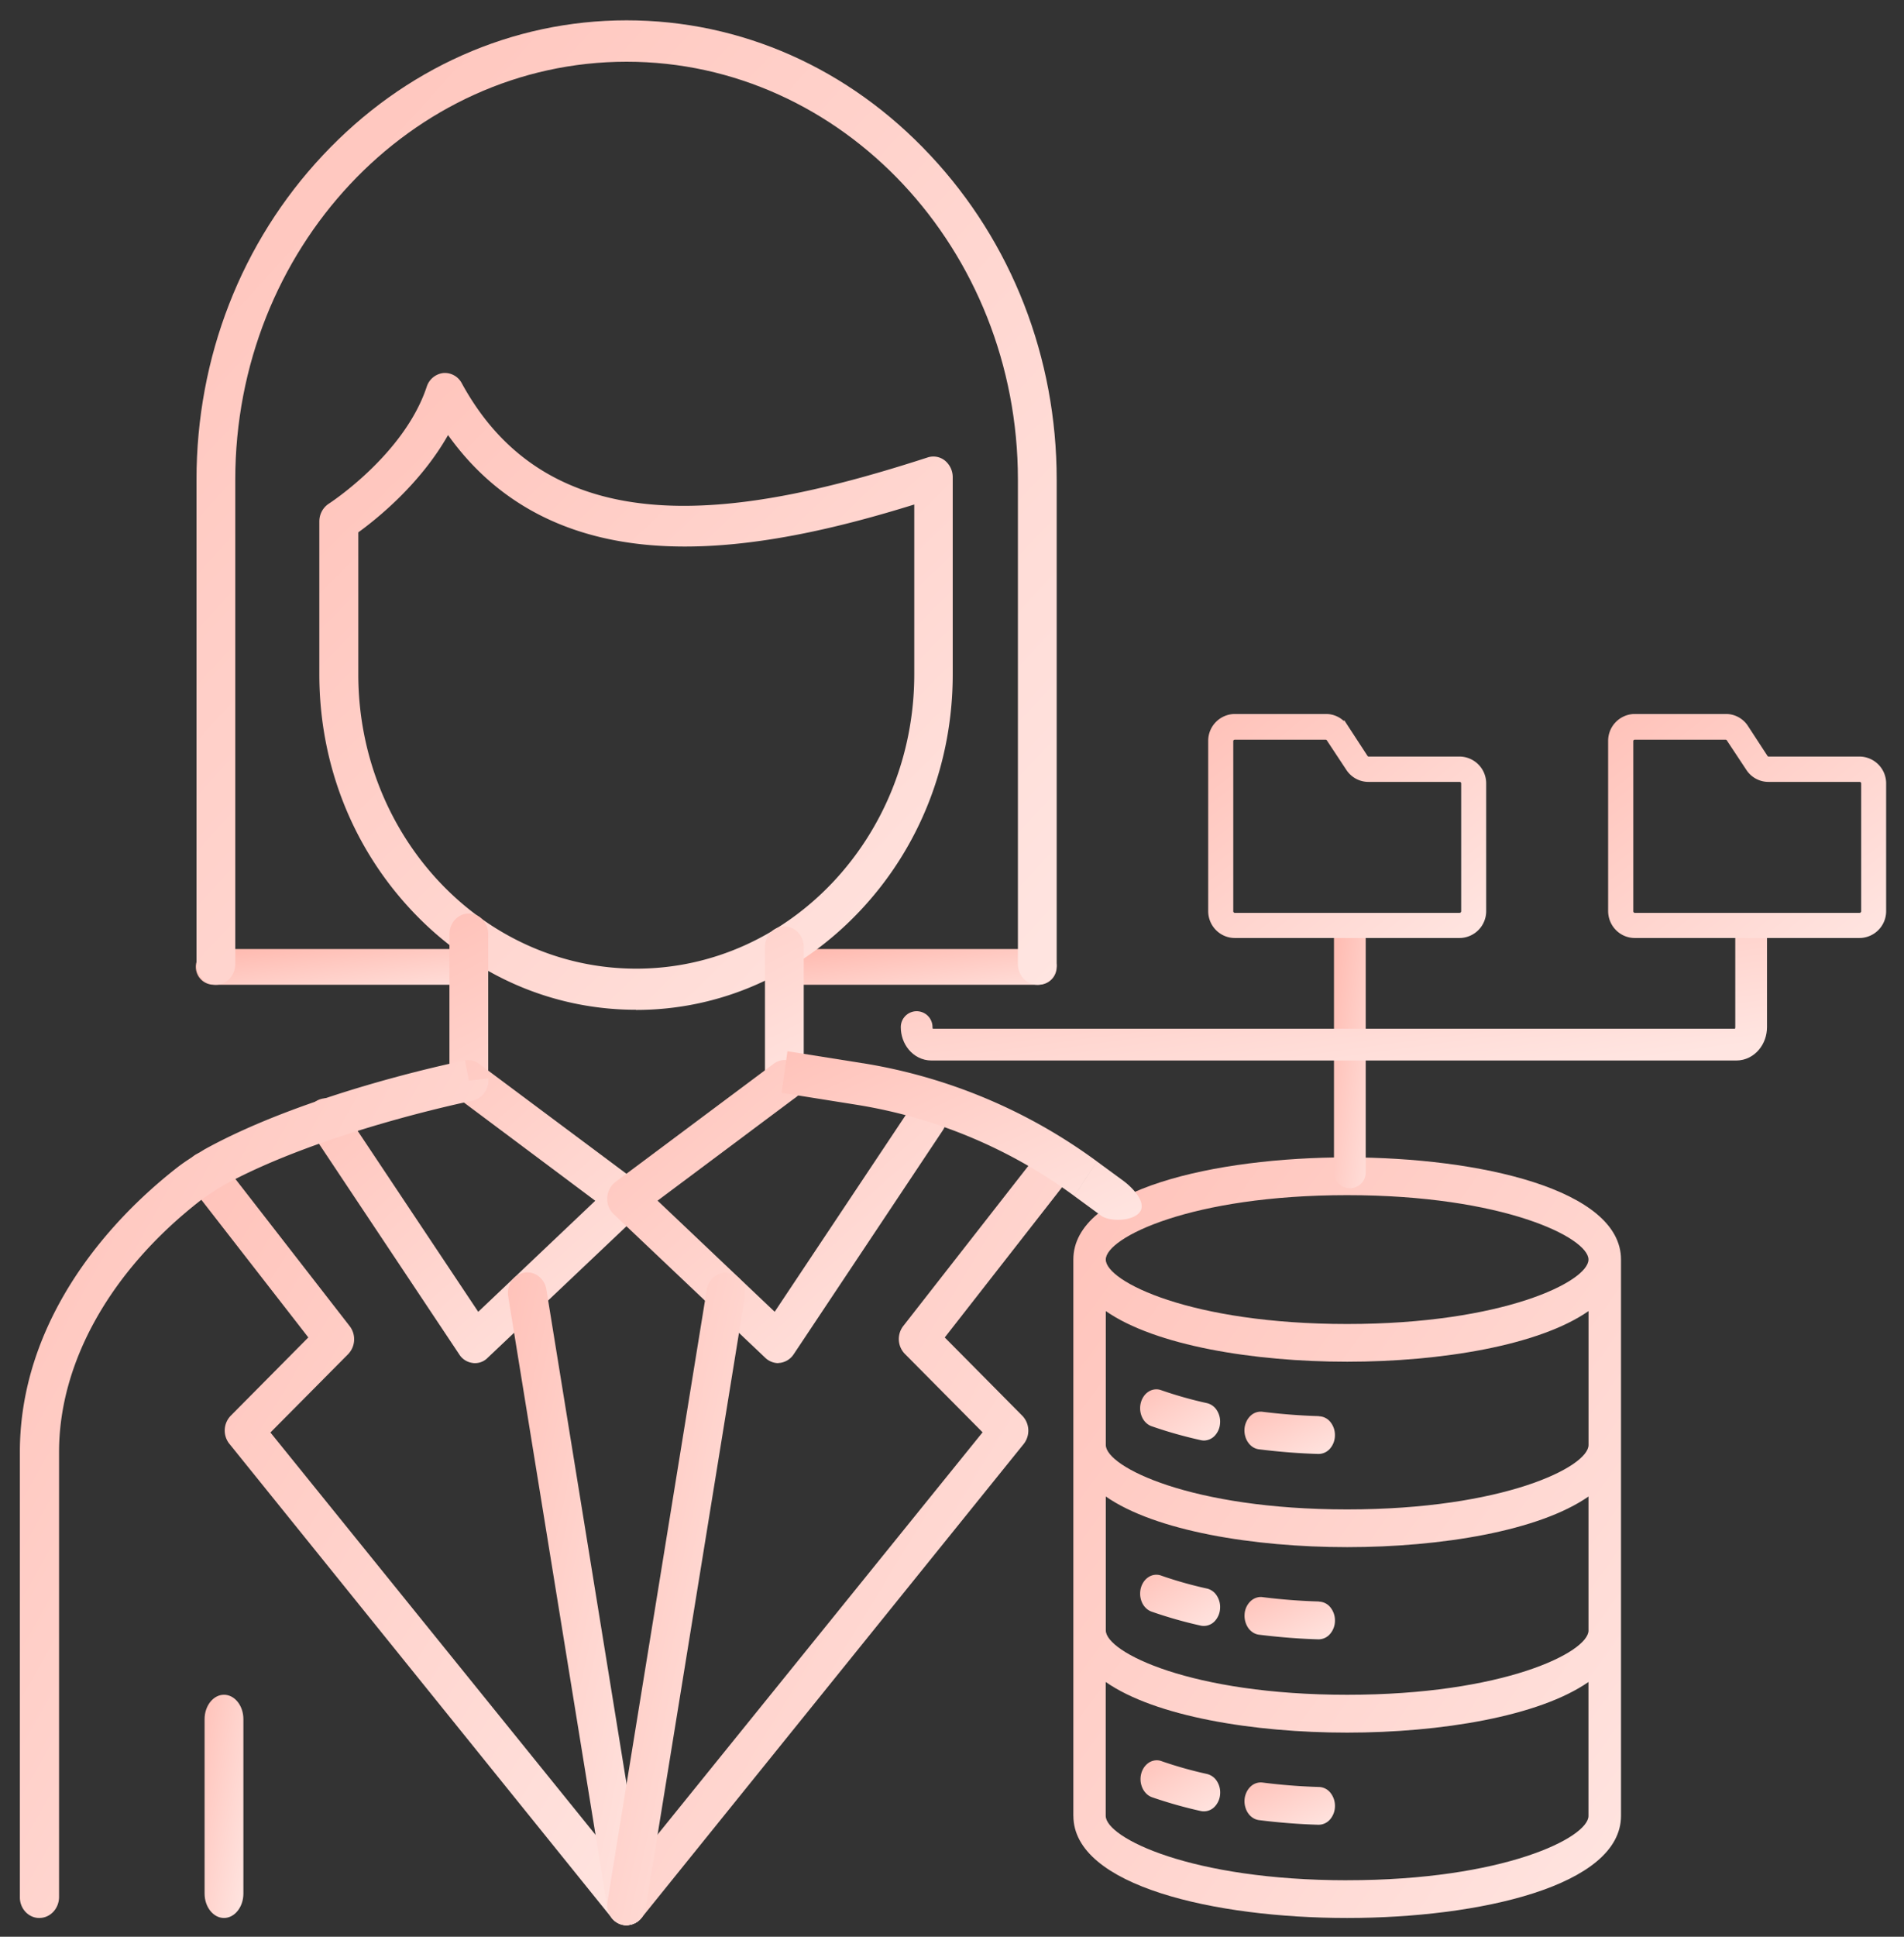
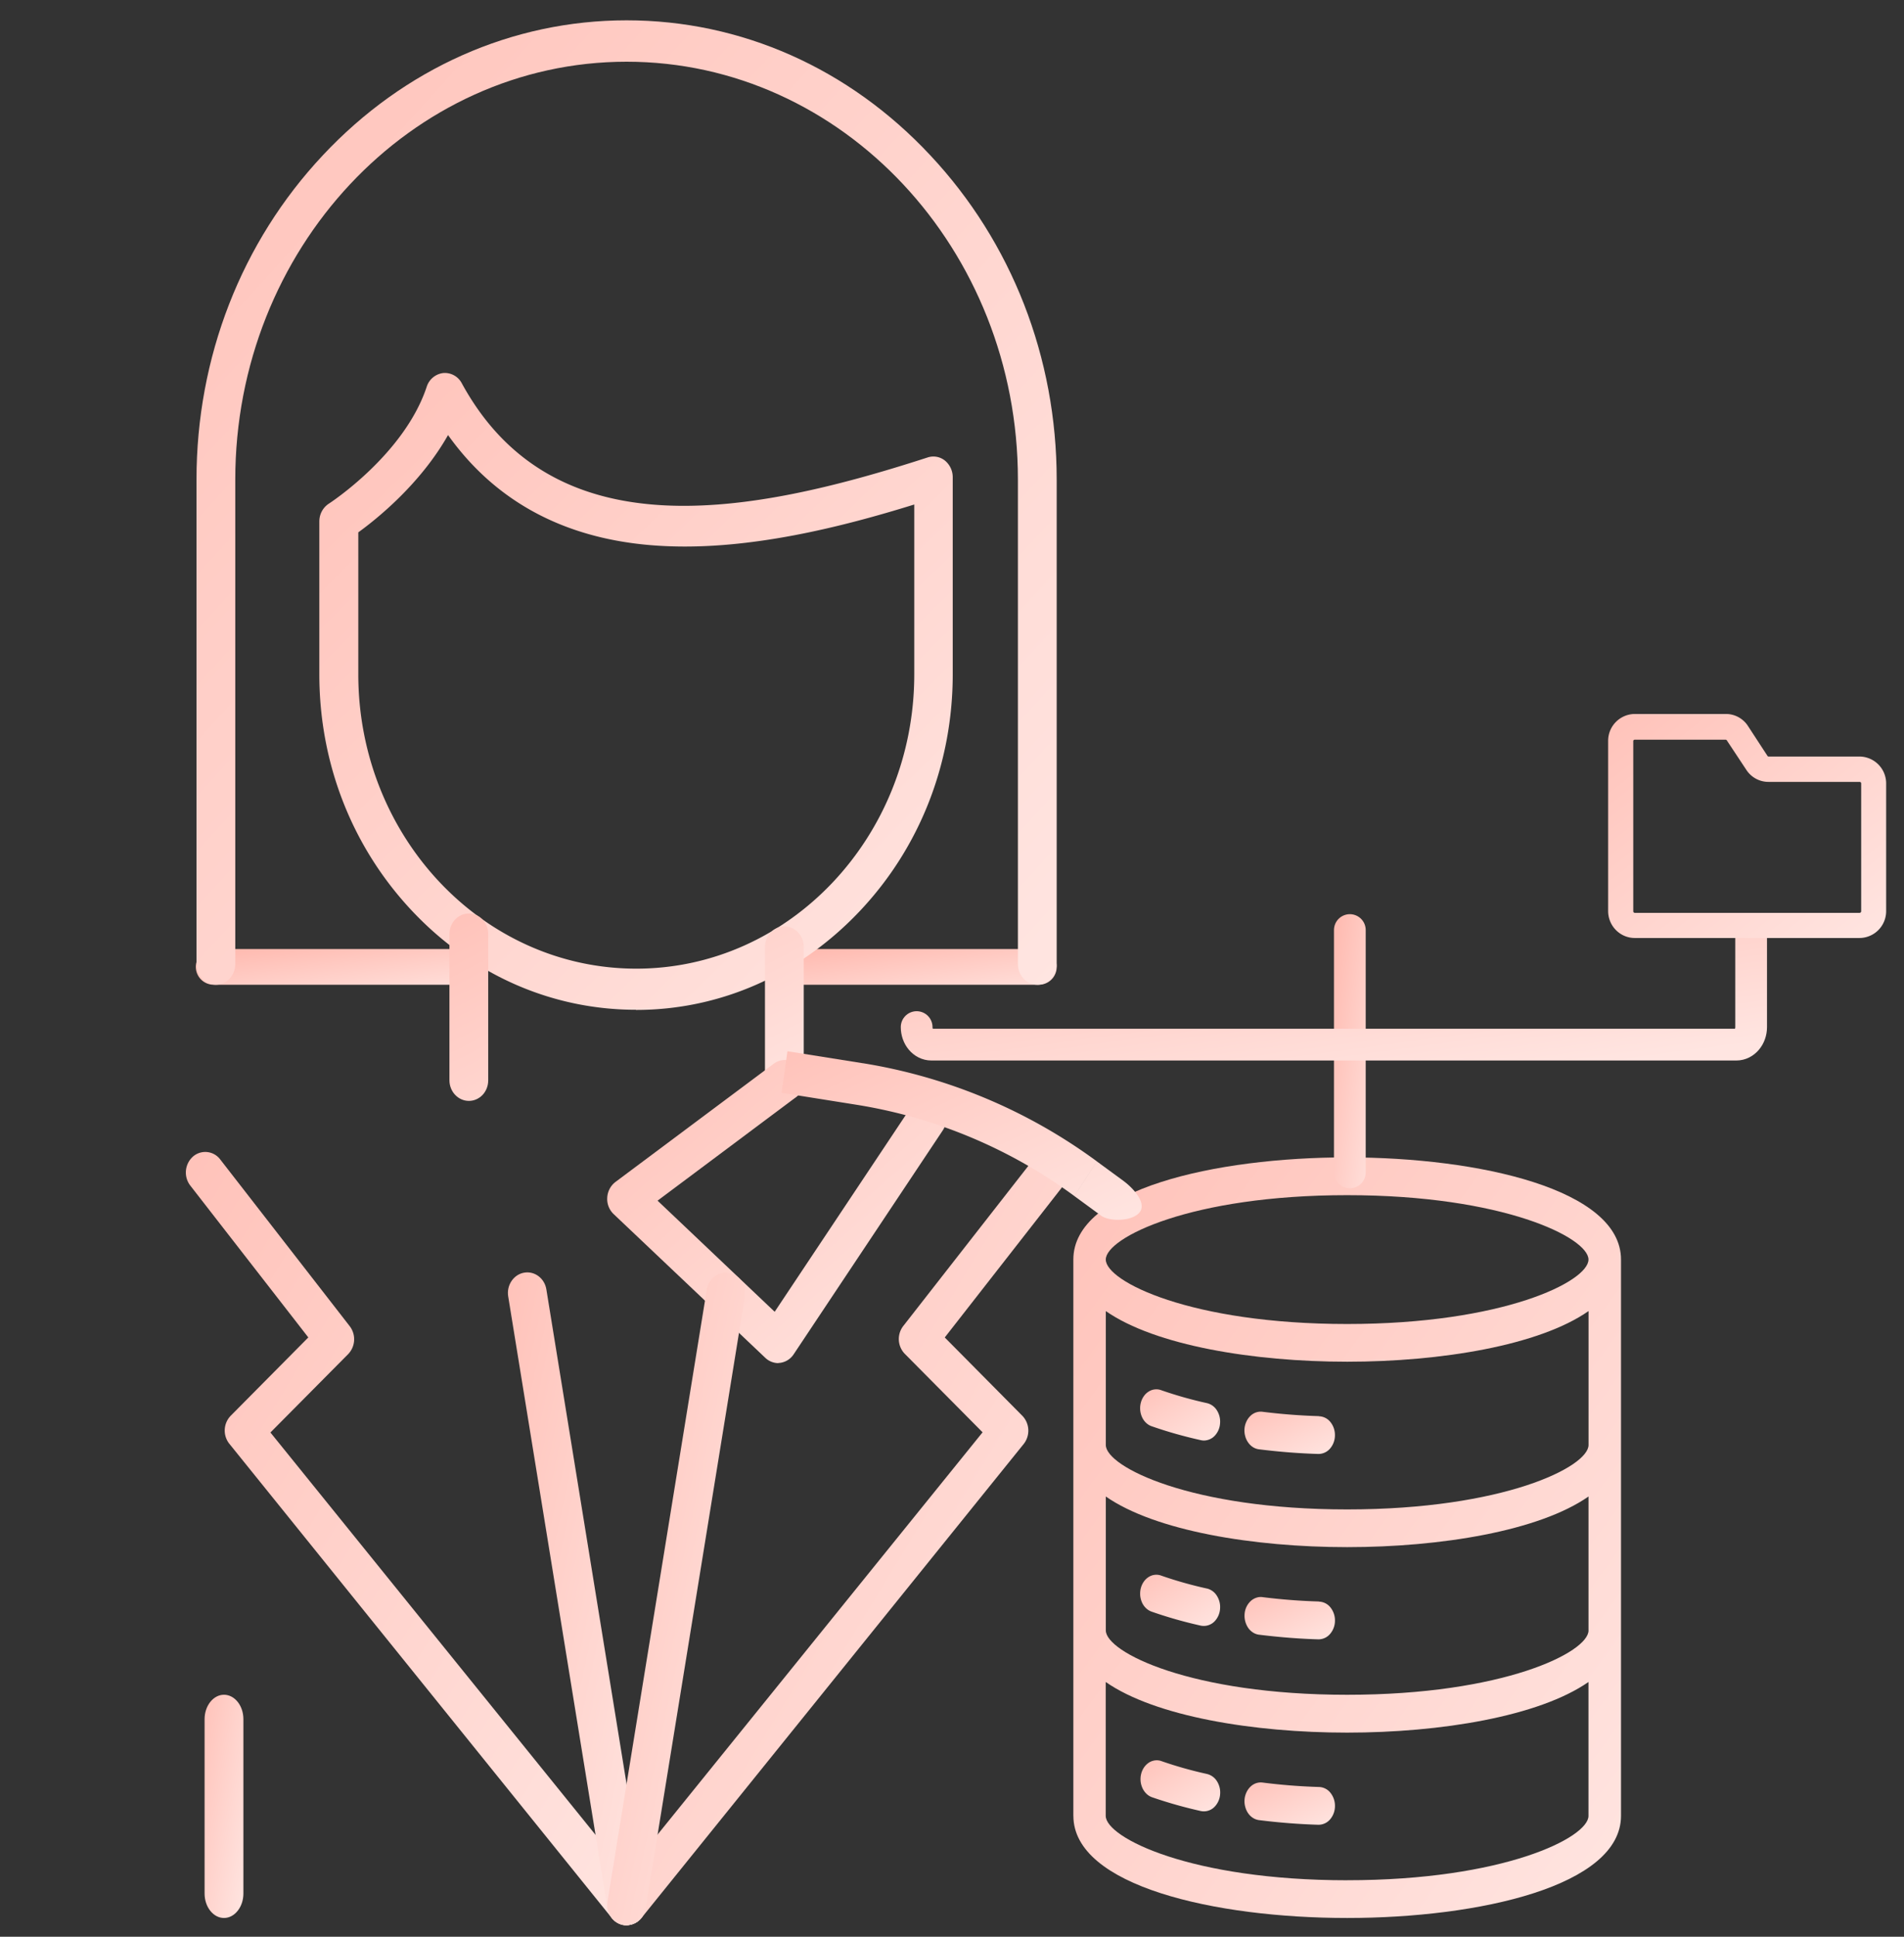
<svg xmlns="http://www.w3.org/2000/svg" width="60" height="61" fill="none" viewBox="0 0 60 61">
  <rect x="0" y="0" width="60" height="61" fill="#333333" stroke="none" />
  <path fill="url(#a)" d="M41.562 44.603a18.763 18.763 0 0 1-1.764-.136.462.462 0 0 0-.385.12.584.584 0 0 0-.132.18.66.66 0 0 0-.042.463c.02.077.053.148.098.209a.524.524 0 0 0 .159.148.466.466 0 0 0 .196.063c.64.079 1.26.127 1.845.144h.012a.481.481 0 0 0 .364-.169.638.638 0 0 0 .154-.417.649.649 0 0 0-.145-.423.478.478 0 0 0-.36-.178v-.004Z" />
  <path fill="url(#b)" d="M38.038 44.194a12.745 12.745 0 0 1-1.436-.405.447.447 0 0 0-.396.035.522.522 0 0 0-.159.148.631.631 0 0 0-.096.207.682.682 0 0 0 .04.46c.032.07.077.131.131.18.054.05.115.086.181.106.507.177 1.022.32 1.54.435a.432.432 0 0 0 .098.011.475.475 0 0 0 .342-.154.625.625 0 0 0 .164-.383.662.662 0 0 0-.099-.413.507.507 0 0 0-.31-.227Z" />
  <path fill="url(#c)" d="M41.562 50.441a18.592 18.592 0 0 1-1.763-.136.426.426 0 0 0-.202.015.492.492 0 0 0-.183.106.616.616 0 0 0-.193.407.683.683 0 0 0 .117.445.525.525 0 0 0 .159.147.45.45 0 0 0 .196.064c.645.079 1.266.127 1.845.144h.013a.477.477 0 0 0 .363-.17.638.638 0 0 0 .154-.417.655.655 0 0 0-.145-.422.478.478 0 0 0-.36-.179l-.001-.004Z" />
  <path fill="url(#d)" d="M38.038 50.034a12.703 12.703 0 0 1-1.436-.405.447.447 0 0 0-.396.035.522.522 0 0 0-.159.148.632.632 0 0 0-.096.207c-.02.076-.026.156-.02.235a.689.689 0 0 0 .06.225c.032.07.077.13.131.18a.495.495 0 0 0 .181.106 13.7 13.7 0 0 0 1.54.437.475.475 0 0 0 .44-.145.631.631 0 0 0 .164-.383.658.658 0 0 0-.099-.411.509.509 0 0 0-.31-.23Z" />
  <path fill="url(#e)" d="M41.562 56.283a18.19 18.19 0 0 1-1.763-.138.462.462 0 0 0-.385.121.583.583 0 0 0-.132.18.66.66 0 0 0-.041.463c.02.076.052.148.097.209a.522.522 0 0 0 .159.147.466.466 0 0 0 .196.064 20 20 0 0 0 1.845.144h.013a.481.481 0 0 0 .363-.169.641.641 0 0 0 .154-.419.655.655 0 0 0-.145-.422.478.478 0 0 0-.36-.18h-.001Z" />
  <path fill="url(#f)" d="M38.038 55.874a12.669 12.669 0 0 1-1.436-.405.43.43 0 0 0-.199-.024.472.472 0 0 0-.191.066.557.557 0 0 0-.155.148.62.62 0 0 0-.094.204c-.02.075-.026.152-.02.231a.682.682 0 0 0 .058.222.6.6 0 0 0 .126.18.48.48 0 0 0 .176.11c.507.175 1.022.32 1.54.435a.471.471 0 0 0 .441-.144.63.63 0 0 0 .165-.383.661.661 0 0 0-.1-.413.51.51 0 0 0-.312-.227h.001Z" />
  <path fill="url(#g)" d="M33.825 57.191c0 2.212 4.472 3.218 8.628 3.218s8.629-1.006 8.629-3.218v-17.52c0-2.212-4.474-3.218-8.629-3.218-4.155 0-8.629 1.005-8.629 3.217v17.521Zm16.234-5.84c0 .69-2.684 2.028-7.606 2.028-4.921 0-7.606-1.34-7.606-2.028v-4.217c1.556 1.084 4.657 1.595 7.606 1.595s6.049-.509 7.605-1.595v4.217h.002Zm0-5.84c0 .69-2.684 2.03-7.606 2.03-4.921 0-7.606-1.342-7.606-2.03v-4.217c1.556 1.085 4.657 1.595 7.606 1.595s6.05-.51 7.606-1.595v4.217Zm-7.608 13.71c-4.922 0-7.607-1.34-7.607-2.03v-4.215c1.557 1.085 4.658 1.595 7.607 1.595s6.05-.512 7.606-1.595v4.218c0 .686-2.685 2.026-7.606 2.026Zm0-21.578c4.921 0 7.606 1.34 7.606 2.028 0 .69-2.685 2.03-7.606 2.03-4.922 0-7.605-1.34-7.605-2.03 0-.688 2.684-2.028 7.605-2.028Z" />
  <path stroke="url(#h)" stroke-linecap="round" stroke-width="1.125" d="M6.733 30.453h7.663" />
  <path stroke="url(#i)" stroke-linecap="round" stroke-width="1.125" d="M25.034 30.453h7.703" />
  <path fill="url(#j)" fill-rule="evenodd" d="M20.043 31.804c-2.657 0-5.156-1.1-7.048-3.104-1.893-2.005-2.932-4.647-2.932-7.461v-4.816c0-.225.11-.433.294-.556.025-.014 2.381-1.546 3.09-3.686a.625.625 0 0 1 .519-.432.604.604 0 0 1 .587.324c2.895 5.302 9.046 4.159 14.679 2.335a.581.581 0 0 1 .543.097.677.677 0 0 1 .248.518v6.213c0 2.813-1.038 5.46-2.931 7.462-1.895 2.003-4.391 3.111-7.049 3.111v-.005ZM11.291 16.77v4.466c0 5.114 3.928 9.273 8.76 9.273 4.831 0 8.76-4.159 8.76-9.273V15.89c-2.333.725-5.181 1.429-7.819 1.311-3-.128-5.308-1.306-6.873-3.498-.867 1.532-2.23 2.632-2.828 3.064v.003Z" clip-rule="evenodd" />
  <path fill="url(#k)" fill-rule="evenodd" d="M32.688 31.016c-.335 0-.611-.292-.611-.652V15.106c0-7.256-5.535-13.162-12.331-13.162-6.797 0-12.332 5.907-12.332 13.162v15.258c0 .357-.273.652-.61.652-.338 0-.612-.292-.612-.652V15.106c0-3.846 1.411-7.478 3.982-10.216C12.74 2.153 16.142.64 19.746.64c3.603 0 7.006 1.506 9.57 4.251 2.566 2.738 3.983 6.37 3.983 10.216v15.258c0 .365-.273.652-.61.652Z" clip-rule="evenodd" />
  <path fill="url(#l)" fill-rule="evenodd" d="M24.717 34.674c-.335 0-.611-.29-.611-.648v-4.202c0-.355.274-.646.611-.646.338 0 .611.29.611.646v4.202c0 .363-.273.648-.61.648Zm-9.942 0c-.335 0-.612-.29-.612-.648v-4.608c0-.355.274-.646.612-.646.337 0 .61.29.61.646v4.608c0 .363-.273.648-.61.648Z" clip-rule="evenodd" />
-   <path fill="url(#m)" fill-rule="evenodd" d="M14.967 42.933c-.025 0-.049 0-.069-.005a.585.585 0 0 1-.427-.271l-4.696-7.048a.665.665 0 0 1 .146-.899.585.585 0 0 1 .849.157l4.3 6.45 3.688-3.498-4.36-3.259a.67.67 0 0 1-.147-.899.587.587 0 0 1 .849-.154l4.99 3.723a.67.67 0 0 1 .256.491.654.654 0 0 1-.2.518l-4.778 4.526a.548.548 0 0 1-.402.168l.002-.003v.003Z" clip-rule="evenodd" />
  <path fill="url(#n)" fill-rule="evenodd" d="M24.522 42.933a.598.598 0 0 1-.409-.17l-4.777-4.525a.655.655 0 0 1-.2-.518.664.664 0 0 1 .256-.491l4.99-3.725a.583.583 0 0 1 .847.156c.197.29.13.699-.146.898l-4.361 3.258 3.69 3.5 4.3-6.452a.586.586 0 0 1 .847-.155.669.669 0 0 1 .148.897l-4.696 7.048a.608.608 0 0 1-.428.271c-.02 0-.041.005-.061.005v.003Z" clip-rule="evenodd" />
  <path fill="url(#o)" fill-rule="evenodd" d="M19.744 60.634a.61.61 0 0 1-.477-.239L7.217 45.46a.669.669 0 0 1 .056-.872l2.443-2.464-3.721-4.785a.675.675 0 0 1 .085-.911.59.59 0 0 1 .86.09l4.08 5.251a.676.676 0 0 1-.048.88l-2.45 2.469 11.696 14.468a.672.672 0 0 1-.093.912.615.615 0 0 1-.384.137l.002-.002.002.001Z" clip-rule="evenodd" />
  <path fill="url(#p)" fill-rule="evenodd" d="M19.744 60.634a.586.586 0 0 1-.383-.142.676.676 0 0 1-.093-.912l11.696-14.468-2.45-2.47a.67.67 0 0 1-.048-.88l4.097-5.243.941.829-3.732 4.777 2.442 2.464a.676.676 0 0 1 .05.885L20.225 60.395a.615.615 0 0 1-.482.238h.003l-.003.001Z" clip-rule="evenodd" />
  <path fill="url(#q)" fill-rule="evenodd" d="M19.744 60.639c-.293 0-.55-.225-.603-.544l-3.127-19.267c-.056-.35.172-.687.502-.744.335-.059.648.181.702.531l3.126 19.268c.057.35-.17.686-.5.742-.033.005-.07.014-.098.014h-.002Z" clip-rule="evenodd" />
  <path fill="url(#r)" fill-rule="evenodd" d="M19.744 60.639c-.032 0-.068 0-.098-.005-.33-.06-.555-.389-.502-.743l3.127-19.267c.056-.349.366-.588.7-.531.336.06.556.388.502.742l-3.127 19.268a.624.624 0 0 1-.604.536h.002Z" clip-rule="evenodd" />
  <path fill="url(#s)" fill-rule="evenodd" d="M7.058 60.409c-.335 0-.611-.345-.611-.769v-5.494c0-.42.274-.768.611-.768.338 0 .612.345.612.768v5.494c0 .421-.274.769-.612.769Z" clip-rule="evenodd" />
-   <path fill="url(#t)" fill-rule="evenodd" d="M1.237 60.409c-.335 0-.611-.29-.611-.648V45.736c0-1.707.477-3.387 1.418-4.997.843-1.441 2.063-2.813 3.538-3.965.184-.142.379-.278.88-.583.005-.005.02-.005.025-.013 3.151-1.726 7.668-2.676 8.166-2.779l.123.634.611-.064a.65.65 0 0 1-.494.699c-.196.038-4.777.989-7.824 2.65a8.449 8.449 0 0 0-.75.491c-2.833 2.205-4.458 5.096-4.458 7.921v14.025c-.005.363-.282.653-.617.653h-.007Z" clip-rule="evenodd" />
  <path fill="url(#u)" d="M34.693 38.285c.284.209 1.039.178 1.235-.124.198-.3-.239-.757-.524-.966l-.712 1.089.001.001ZM24.63 34.42l2.375.378.187-1.31-2.377-.378-.185 1.31Zm9.224 3.25.84.615.713-1.089-.84-.615-.712 1.09Zm-6.849-2.872a15.783 15.783 0 0 1 6.85 2.872l.712-1.09a16.994 16.994 0 0 0-7.375-3.093l-.187 1.31Z" />
  <path stroke="url(#v)" stroke-linecap="round" d="M42.537 36.926v-7.633" />
  <path stroke="url(#w)" stroke-linecap="round" d="M28.886 32.349c0 .305.207.553.465.553h25.367c.256 0 .465-.248.465-.553v-3.046" />
  <path fill="url(#x)" stroke="url(#y)" stroke-width=".125" d="M51.514 22.55a.783.783 0 0 0-.775.783v5.366c.003.431.348.78.776.782h7.084a.783.783 0 0 0 .776-.782v-4.025a.783.783 0 0 0-.776-.783h-2.86a.106.106 0 0 1-.093-.048l-.625-.958a.766.766 0 0 0-.647-.335h-2.86Zm-.11.796c0-.03.012-.058.033-.078a.11.11 0 0 1 .079-.033h2.861a.104.104 0 0 1 .092.05l.625.944c.147.214.39.34.647.335h2.861c.061 0 .111.05.111.112v4.025c0 .062-.05.113-.111.113h-7.085a.112.112 0 0 1-.111-.111v-5.354l-.002-.003Z" />
-   <path fill="url(#z)" stroke="url(#A)" stroke-width=".125" d="M38.91 22.55a.783.783 0 0 0-.774.783v5.366c.002.431.347.78.775.782h7.085a.783.783 0 0 0 .775-.782v-4.025a.783.783 0 0 0-.775-.783h-2.861a.106.106 0 0 1-.093-.048l-.625-.958a.766.766 0 0 0-.646-.335H38.91Zm-.11.796c0-.03.01-.058.032-.078a.11.11 0 0 1 .079-.033h2.861a.104.104 0 0 1 .093.05l.624.944c.147.214.39.34.647.335h2.861c.061 0 .111.05.111.112v4.025c0 .062-.05.113-.111.113h-7.085a.111.111 0 0 1-.111-.111v-5.354l-.002-.003Z" />
  <defs>
    <linearGradient id="a" x1="42.067" x2="40.418" y1="45.794" y2="42.196" gradientUnits="userSpaceOnUse">
      <stop stop-color="#FFE5E1" />
      <stop offset="1" stop-color="#FFACA0" />
    </linearGradient>
    <linearGradient id="b" x1="38.45" x2="36.075" y1="45.371" y2="41.587" gradientUnits="userSpaceOnUse">
      <stop stop-color="#FFE5E1" />
      <stop offset="1" stop-color="#FFACA0" />
    </linearGradient>
    <linearGradient id="c" x1="42.068" x2="40.418" y1="51.633" y2="48.033" gradientUnits="userSpaceOnUse">
      <stop stop-color="#FFE5E1" />
      <stop offset="1" stop-color="#FFACA0" />
    </linearGradient>
    <linearGradient id="d" x1="38.45" x2="36.077" y1="51.212" y2="47.428" gradientUnits="userSpaceOnUse">
      <stop stop-color="#FFE5E1" />
      <stop offset="1" stop-color="#FFACA0" />
    </linearGradient>
    <linearGradient id="e" x1="42.068" x2="40.419" y1="57.473" y2="53.874" gradientUnits="userSpaceOnUse">
      <stop stop-color="#FFE5E1" />
      <stop offset="1" stop-color="#FFACA0" />
    </linearGradient>
    <linearGradient id="f" x1="38.452" x2="36.081" y1="57.053" y2="53.281" gradientUnits="userSpaceOnUse">
      <stop stop-color="#FFE5E1" />
      <stop offset="1" stop-color="#FFACA0" />
    </linearGradient>
    <linearGradient id="g" x1="51.082" x2="13.729" y1="60.409" y2="32.951" gradientUnits="userSpaceOnUse">
      <stop stop-color="#FFE5E1" />
      <stop offset="1" stop-color="#FFACA0" />
    </linearGradient>
    <linearGradient id="h" x1="14.396" x2="13.985" y1="31.453" y2="28.238" gradientUnits="userSpaceOnUse">
      <stop stop-color="#FFE5E1" />
      <stop offset="1" stop-color="#FFACA0" />
    </linearGradient>
    <linearGradient id="i" x1="32.737" x2="32.328" y1="31.453" y2="28.237" gradientUnits="userSpaceOnUse">
      <stop stop-color="#FFE5E1" />
      <stop offset="1" stop-color="#FFACA0" />
    </linearGradient>
    <linearGradient id="j" x1="30.023" x2="-2.75" y1="31.809" y2="-1.461" gradientUnits="userSpaceOnUse">
      <stop stop-color="#FFE5E1" />
      <stop offset="1" stop-color="#FFACA0" />
    </linearGradient>
    <linearGradient id="k" x1="33.299" x2="-16.11" y1="31.016" y2="-13.974" gradientUnits="userSpaceOnUse">
      <stop stop-color="#FFE5E1" />
      <stop offset="1" stop-color="#FFACA0" />
    </linearGradient>
    <linearGradient id="l" x1="25.328" x2="17.451" y1="34.674" y2="19.47" gradientUnits="userSpaceOnUse">
      <stop stop-color="#FFE5E1" />
      <stop offset="1" stop-color="#FFACA0" />
    </linearGradient>
    <linearGradient id="m" x1="20.347" x2="4.891" y1="42.933" y2="25.276" gradientUnits="userSpaceOnUse">
      <stop stop-color="#FFE5E1" />
      <stop offset="1" stop-color="#FFACA0" />
    </linearGradient>
    <linearGradient id="n" x1="29.818" x2="14.357" y1="42.933" y2="25.278" gradientUnits="userSpaceOnUse">
      <stop stop-color="#FFE5E1" />
      <stop offset="1" stop-color="#FFACA0" />
    </linearGradient>
    <linearGradient id="o" x1="20.354" x2="-14.953" y1="60.635" y2="39.188" gradientUnits="userSpaceOnUse">
      <stop stop-color="#FFE5E1" />
      <stop offset="1" stop-color="#FFACA0" />
    </linearGradient>
    <linearGradient id="p" x1="33.504" x2="-1.475" y1="60.634" y2="39.363" gradientUnits="userSpaceOnUse">
      <stop stop-color="#FFE5E1" />
      <stop offset="1" stop-color="#FFACA0" />
    </linearGradient>
    <linearGradient id="q" x1="20.353" x2="6.504" y1="60.639" y2="57.652" gradientUnits="userSpaceOnUse">
      <stop stop-color="#FFE5E1" />
      <stop offset="1" stop-color="#FFACA0" />
    </linearGradient>
    <linearGradient id="r" x1="23.481" x2="9.64" y1="60.639" y2="57.653" gradientUnits="userSpaceOnUse">
      <stop stop-color="#FFE5E1" />
      <stop offset="1" stop-color="#FFACA0" />
    </linearGradient>
    <linearGradient id="s" x1="7.67" x2="3.718" y1="60.409" y2="59.708" gradientUnits="userSpaceOnUse">
      <stop stop-color="#FFE5E1" />
      <stop offset="1" stop-color="#FFACA0" />
    </linearGradient>
    <linearGradient id="t" x1="15.39" x2="-22.154" y1="60.409" y2="39.468" gradientUnits="userSpaceOnUse">
      <stop stop-color="#FFE5E1" />
      <stop offset="1" stop-color="#FFACA0" />
    </linearGradient>
    <linearGradient id="u" x1="35.978" x2="29.407" y1="38.419" y2="24.086" gradientUnits="userSpaceOnUse">
      <stop stop-color="#FFE5E1" />
      <stop offset="1" stop-color="#FFACA0" />
    </linearGradient>
    <linearGradient id="v" x1="43.537" x2="40.261" y1="36.926" y2="36.489" gradientUnits="userSpaceOnUse">
      <stop stop-color="#FFE5E1" />
      <stop offset="1" stop-color="#FFACA0" />
    </linearGradient>
    <linearGradient id="w" x1="55.183" x2="53.634" y1="32.901" y2="21.351" gradientUnits="userSpaceOnUse">
      <stop stop-color="#FFE5E1" />
      <stop offset="1" stop-color="#FFACA0" />
    </linearGradient>
    <linearGradient id="x" x1="59.374" x2="48.369" y1="29.481" y2="15.492" gradientUnits="userSpaceOnUse">
      <stop stop-color="#FFE5E1" />
      <stop offset="1" stop-color="#FFACA0" />
    </linearGradient>
    <linearGradient id="y" x1="59.374" x2="48.369" y1="29.481" y2="15.492" gradientUnits="userSpaceOnUse">
      <stop stop-color="#FFE5E1" />
      <stop offset="1" stop-color="#FFACA0" />
    </linearGradient>
    <linearGradient id="z" x1="46.771" x2="35.766" y1="29.481" y2="15.492" gradientUnits="userSpaceOnUse">
      <stop stop-color="#FFE5E1" />
      <stop offset="1" stop-color="#FFACA0" />
    </linearGradient>
    <linearGradient id="A" x1="46.771" x2="35.766" y1="29.481" y2="15.492" gradientUnits="userSpaceOnUse">
      <stop stop-color="#FFE5E1" />
      <stop offset="1" stop-color="#FFACA0" />
    </linearGradient>
  </defs>
</svg>